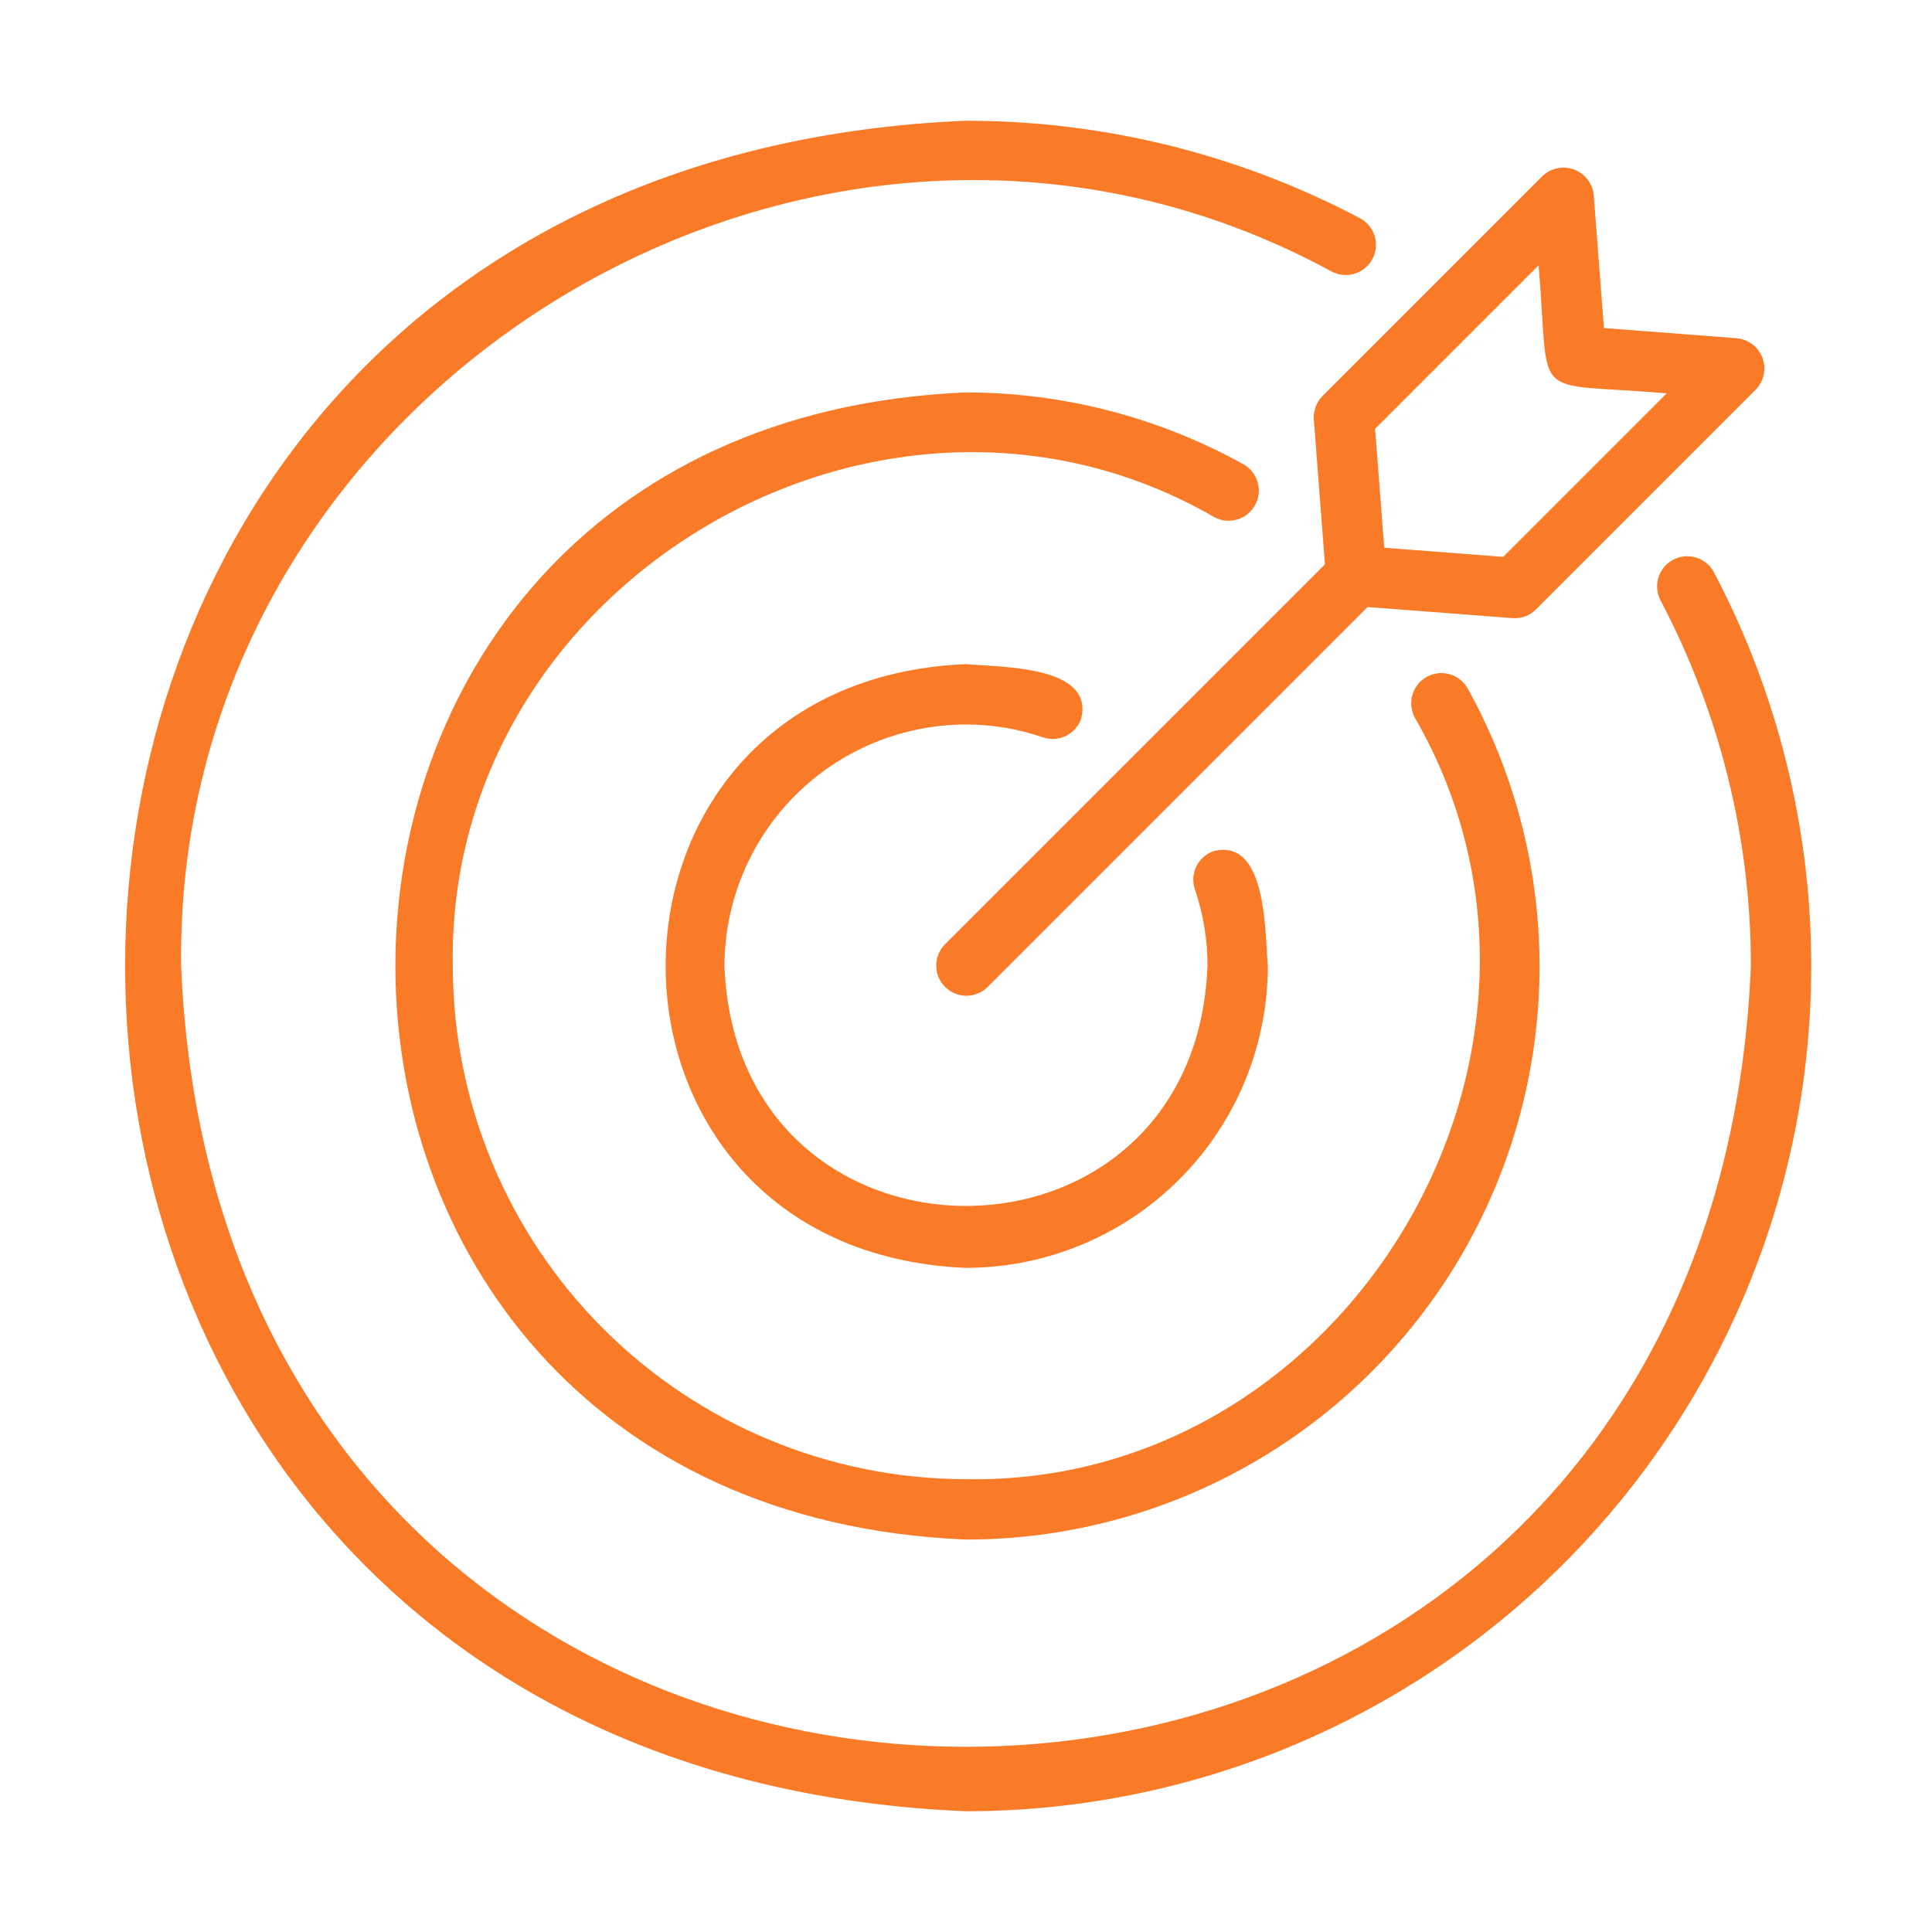
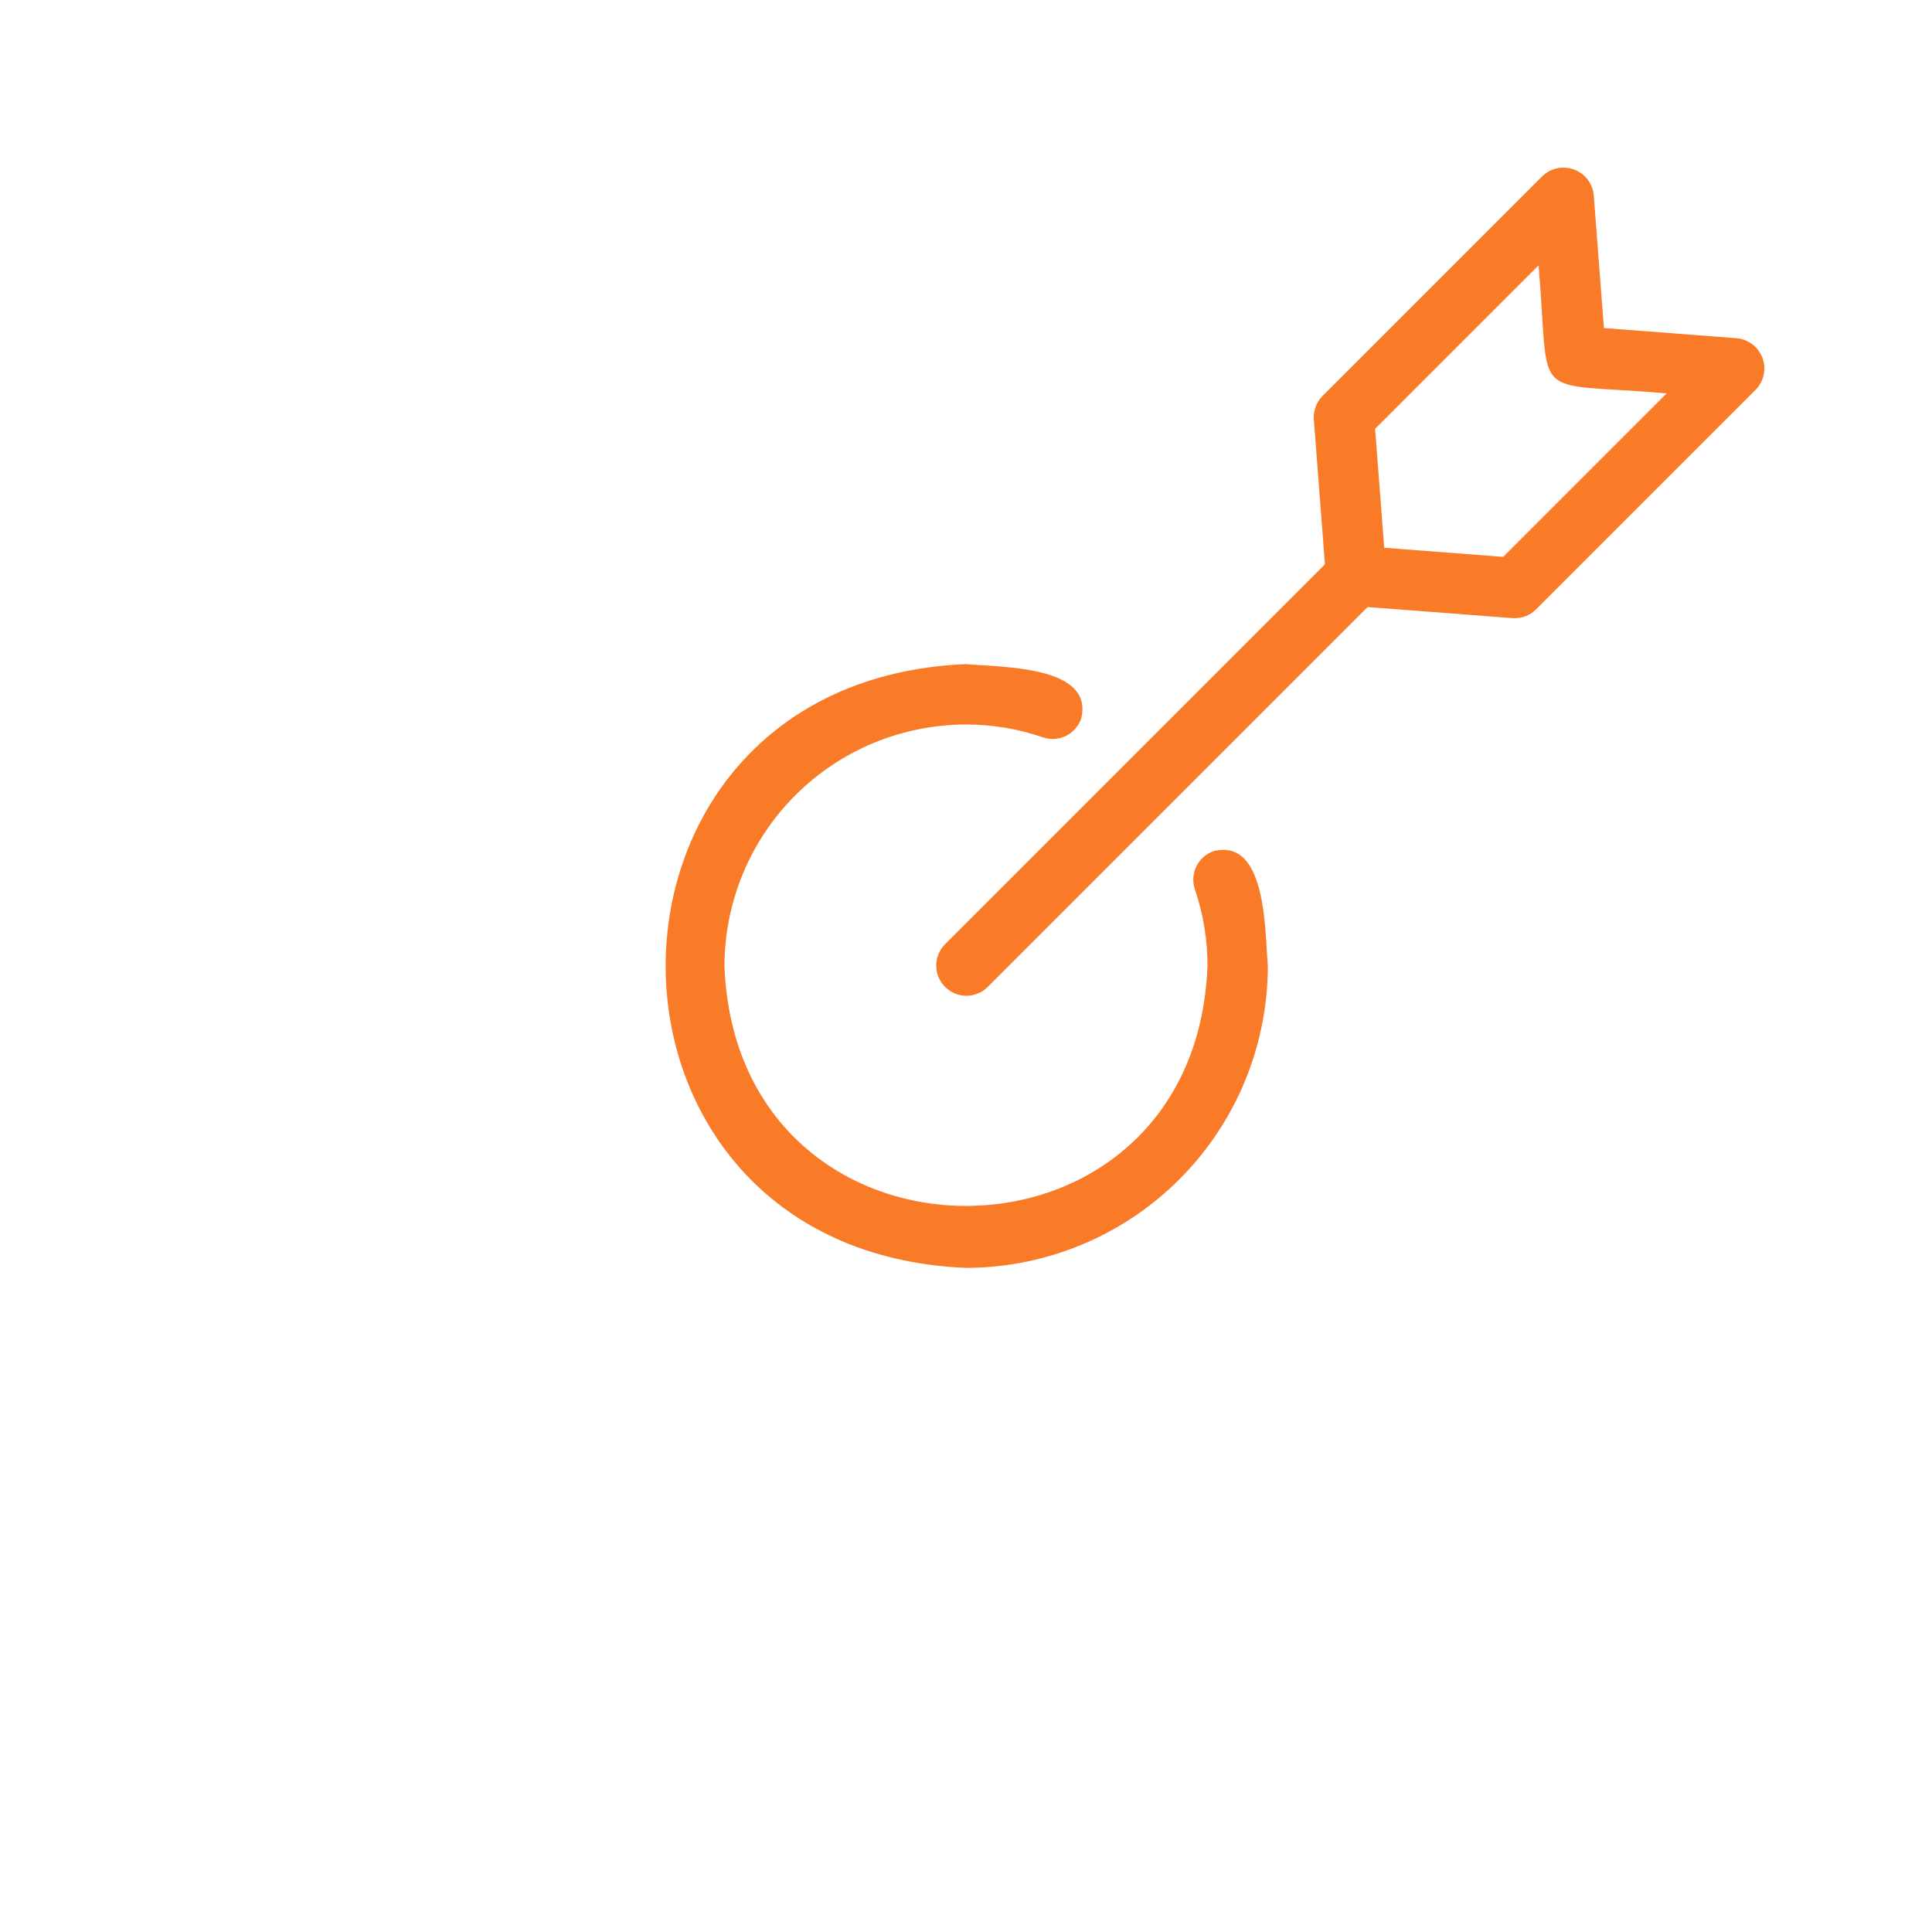
<svg xmlns="http://www.w3.org/2000/svg" width="64" height="64" viewBox="0 0 64 64" fill="none">
-   <path d="M32 60C36.823 60 41.564 58.754 45.764 56.383C49.964 54.013 53.48 50.597 55.972 46.468C58.464 42.339 59.847 37.636 59.988 32.815C60.128 27.994 59.021 23.218 56.773 18.951C56.648 18.719 56.435 18.546 56.183 18.469C55.93 18.393 55.658 18.419 55.425 18.543C55.191 18.667 55.017 18.878 54.938 19.13C54.86 19.382 54.885 19.655 55.007 19.889C56.975 23.622 58.003 27.779 58 32C56.575 66.487 7.424 66.487 6 32C5.759 12.718 27.2 -0.206 44.111 8.994C44.346 9.118 44.62 9.144 44.873 9.066C45.127 8.988 45.339 8.813 45.463 8.579C45.588 8.344 45.614 8.07 45.536 7.817C45.458 7.563 45.283 7.351 45.048 7.227C41.026 5.105 36.547 3.997 32 4C-5.141 5.535 -5.14 58.466 32 60Z" fill="#F97B28" />
  <path d="M31.999 24C32.865 24 33.725 24.143 34.544 24.425C34.794 24.512 35.069 24.495 35.307 24.379C35.546 24.263 35.728 24.056 35.815 23.806C36.254 22.037 33.139 22.107 31.999 22C18.734 22.548 18.735 41.453 31.999 42C34.65 41.997 37.192 40.943 39.067 39.068C40.942 37.193 41.996 34.651 41.999 32C41.897 30.839 41.965 27.757 40.203 28.195C40.079 28.238 39.965 28.304 39.866 28.391C39.768 28.478 39.688 28.584 39.63 28.702C39.572 28.82 39.539 28.948 39.531 29.079C39.523 29.21 39.541 29.342 39.584 29.466C39.862 30.282 40.002 31.138 39.999 32C39.598 42.597 24.4 42.597 23.999 32C24.002 29.879 24.845 27.846 26.345 26.346C27.845 24.846 29.878 24.003 31.999 24Z" fill="#F97B28" />
-   <path d="M41.574 16.735C41.638 16.62 41.678 16.494 41.693 16.363C41.708 16.233 41.697 16.101 41.661 15.975C41.625 15.848 41.564 15.73 41.482 15.628C41.4 15.525 41.299 15.439 41.184 15.376C38.373 13.819 35.213 13.002 31.999 13C6.797 14.042 6.797 49.959 32 51C35.305 51.002 38.553 50.141 41.423 48.503C44.294 46.864 46.687 44.505 48.366 41.658C50.045 38.811 50.952 35.576 50.998 32.271C51.043 28.966 50.224 25.707 48.624 22.815C48.56 22.7 48.475 22.598 48.372 22.515C48.269 22.433 48.151 22.372 48.025 22.336C47.898 22.299 47.766 22.288 47.635 22.303C47.504 22.317 47.378 22.358 47.263 22.422C47.147 22.486 47.046 22.572 46.964 22.675C46.882 22.778 46.822 22.896 46.786 23.023C46.75 23.149 46.739 23.282 46.754 23.413C46.77 23.543 46.81 23.67 46.875 23.785C53.213 34.778 44.698 49.22 31.999 49C27.492 48.995 23.171 47.202 19.984 44.015C16.797 40.828 15.004 36.507 14.999 32C14.781 19.301 29.22 10.785 40.215 17.125C40.33 17.189 40.456 17.229 40.586 17.244C40.717 17.259 40.849 17.248 40.975 17.212C41.102 17.176 41.22 17.115 41.322 17.033C41.425 16.951 41.511 16.85 41.574 16.735Z" fill="#F97B28" />
  <path d="M43.523 13.899L43.89 18.695L31.292 31.293C31.111 31.482 31.011 31.734 31.014 31.996C31.016 32.258 31.122 32.508 31.307 32.693C31.492 32.878 31.742 32.983 32.004 32.986C32.265 32.988 32.517 32.888 32.706 32.707L45.304 20.109L50.101 20.476C50.245 20.487 50.389 20.467 50.524 20.417C50.659 20.367 50.782 20.288 50.884 20.186L58.162 12.908C58.295 12.772 58.386 12.601 58.425 12.415C58.464 12.229 58.45 12.036 58.384 11.857C58.318 11.679 58.203 11.523 58.052 11.408C57.901 11.292 57.721 11.222 57.531 11.204L53.132 10.867L52.795 6.468C52.778 6.279 52.707 6.098 52.592 5.947C52.476 5.796 52.32 5.681 52.142 5.615C51.964 5.549 51.77 5.535 51.584 5.574C51.398 5.614 51.227 5.705 51.091 5.837L43.813 13.115C43.711 13.217 43.632 13.34 43.582 13.475C43.532 13.61 43.512 13.755 43.523 13.899ZM50.967 8.789C51.367 13.446 50.58 12.626 55.21 13.032L49.795 18.447L45.854 18.145L45.552 14.204L50.967 8.789Z" fill="#F97B28" />
</svg>